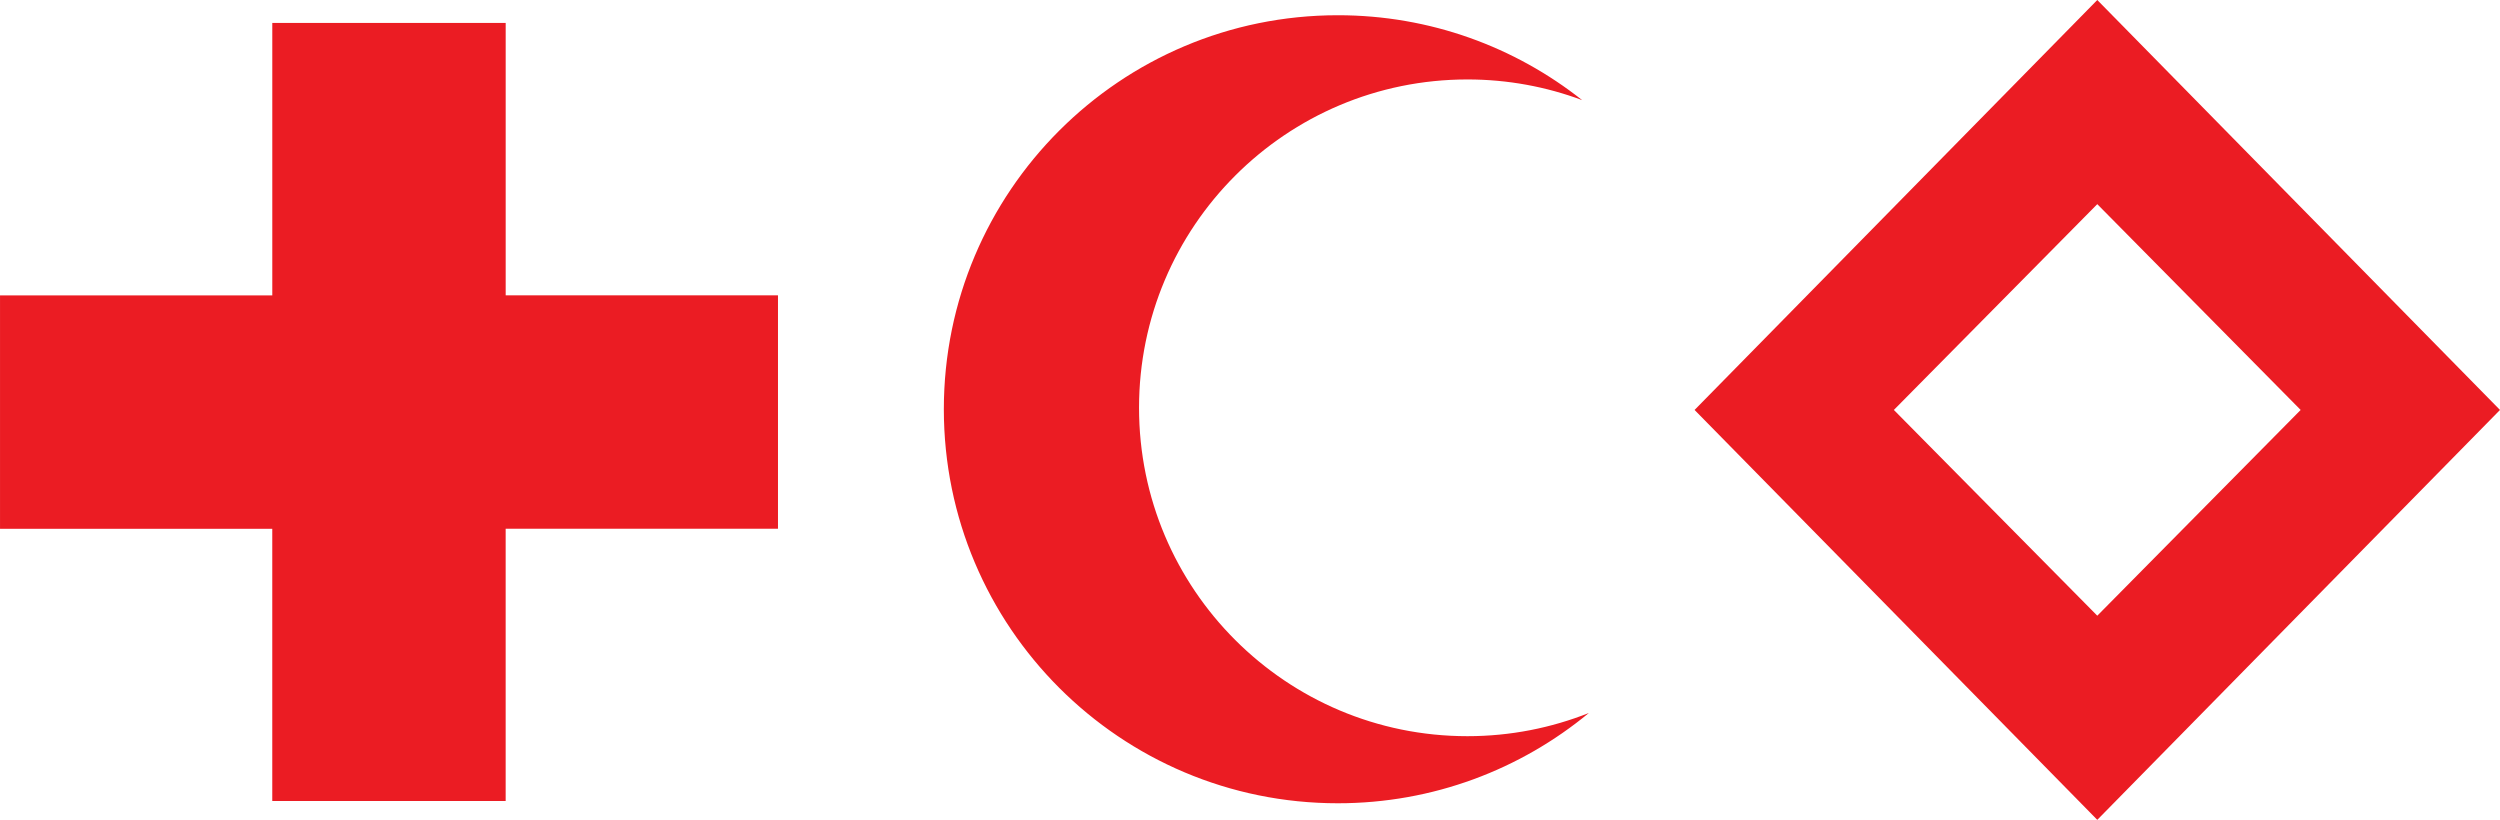
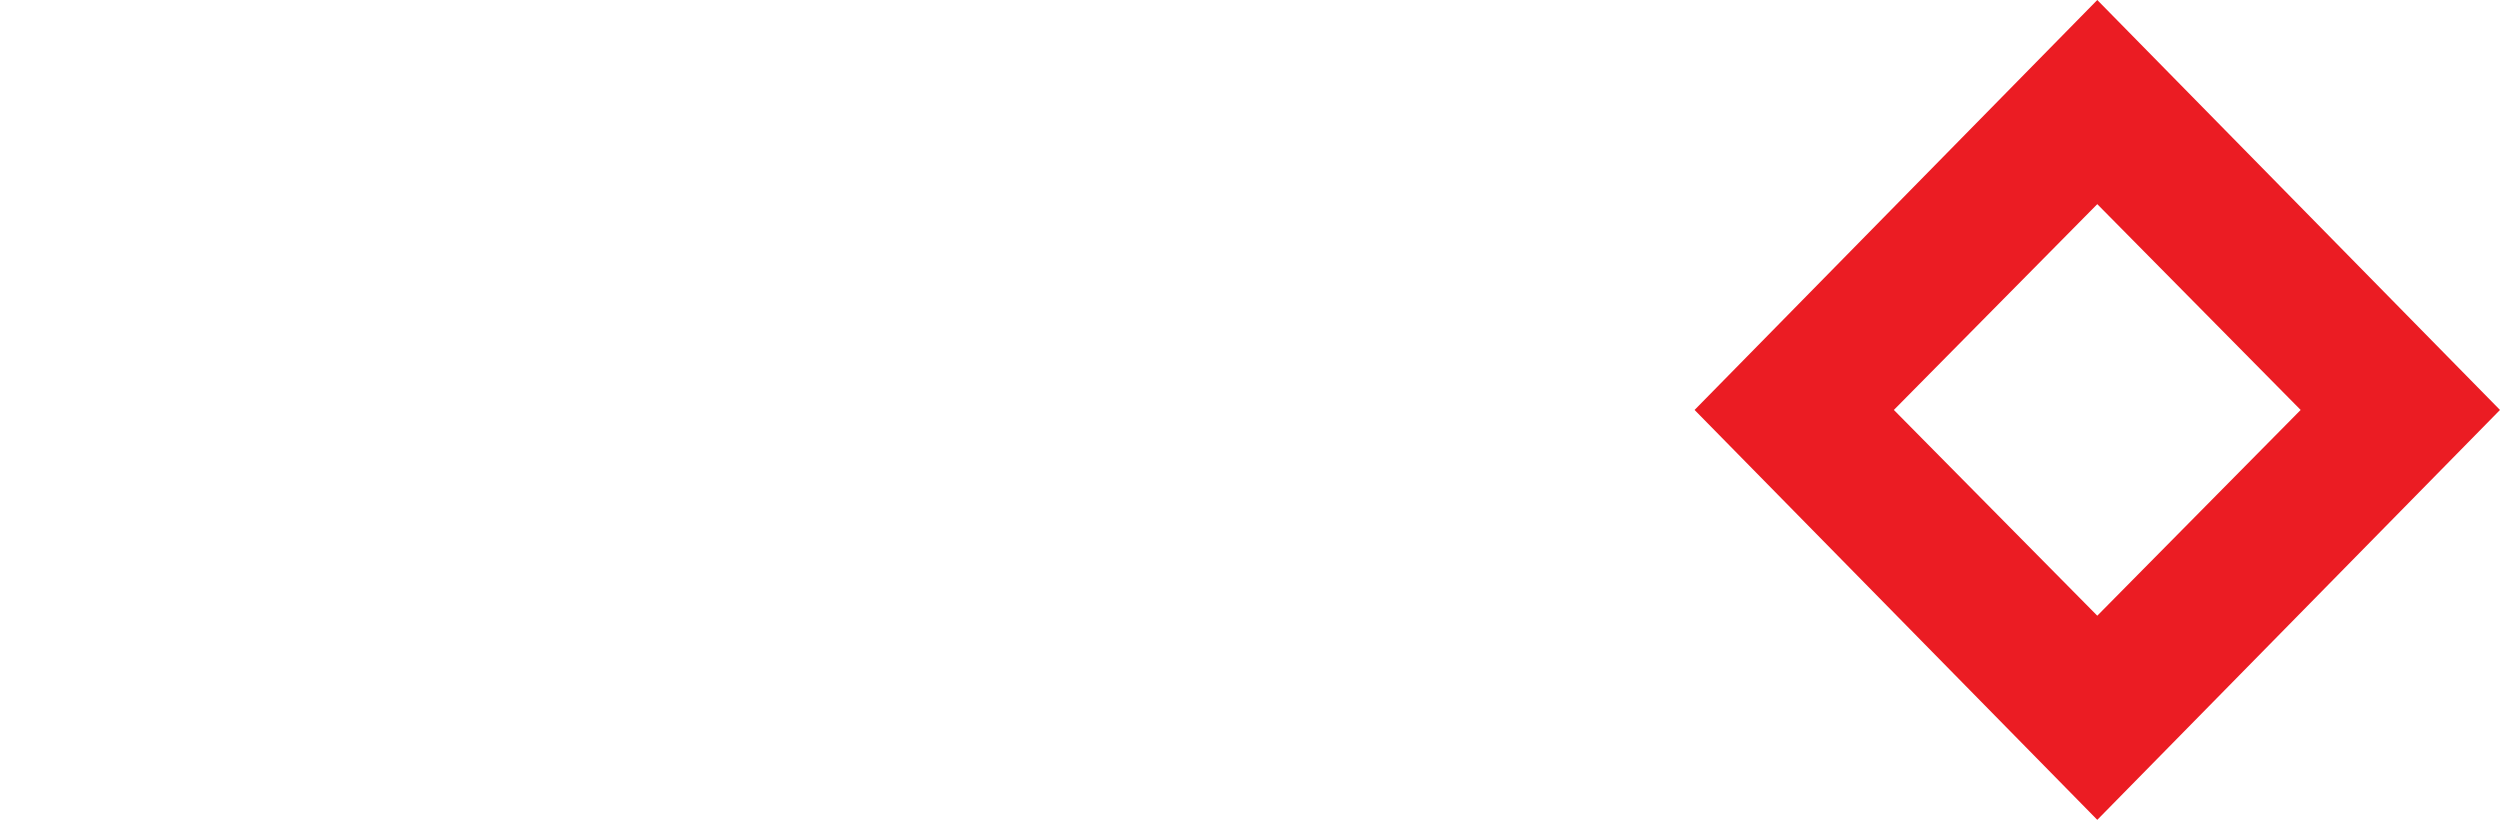
<svg xmlns="http://www.w3.org/2000/svg" xmlns:ns1="http://www.inkscape.org/namespaces/inkscape" xmlns:ns2="http://sodipodi.sourceforge.net/DTD/sodipodi-0.dtd" width="76.667mm" height="25.142mm" viewBox="0 0 289.766 95.026" version="1.1" id="svg8099" ns1:version="1.0.1 (3bc2e813f5, 2020-09-07)" ns2:docname="Red_Cross,_Red_Crescent,_Red_Crystal_logo.svg">
  <defs id="defs8093" />
  <ns2:namedview id="base" pagecolor="#ffffff" bordercolor="#666666" borderopacity="1.0" ns1:pageopacity="0.0" ns1:pageshadow="2" ns1:zoom="0.35" ns1:cx="462.73994" ns1:cy="73.22731" ns1:document-units="px" ns1:current-layer="layer1" ns1:document-rotation="0" showgrid="false" ns1:window-width="1366" ns1:window-height="705" ns1:window-x="-8" ns1:window-y="-8" ns1:window-maximized="1" />
  <g ns1:label="Layer 1" ns1:groupmode="layer" id="layer1" transform="translate(87.74,-446.773)">
    <path ns1:connector-curvature="0" style="fill:#eb1c23;fill-opacity:1;fill-rule:nonzero;stroke:none;stroke-width:1.333" d="m 155.349,446.773 -46.677,47.516 46.677,47.51 46.677,-47.51 z m 0,71.365 -23.578,-23.849 23.578,-23.854 23.573,23.854 z m 0,0" id="path19739" />
-     <path ns1:connector-curvature="0" style="fill:#eb1c23;fill-opacity:1;fill-rule:nonzero;stroke:none;stroke-width:1.333" d="m -56.177,508.064 h -31.562 v -27.052 h 31.562 l -0.004,-0.021 V 449.434 h 27.052 v 31.573 H 2.433 V 508.059 H -29.131 v -0.005 31.563 h -27.052 v -31.562 z m 0,0" id="path19741" />
-     <path ns1:connector-curvature="0" style="fill:#eb1c23;fill-opacity:1;fill-rule:nonzero;stroke:none;stroke-width:1.333" d="m 44.281,494.044 c 0,-21.021 17.042,-38.062 38.063,-38.062 4.677,0 9.161,0.849 13.297,2.396 -7.781,-6.161 -17.62,-9.839 -28.318,-9.839 -25.219,0 -45.667,20.443 -45.667,45.667 0,25.224 20.448,45.672 45.667,45.672 11.057,0 21.193,-3.932 29.094,-10.464 -4.354,1.729 -9.104,2.688 -14.073,2.688 -21.021,0 -38.063,-17.042 -38.063,-38.057" id="path19743" />
  </g>
</svg>